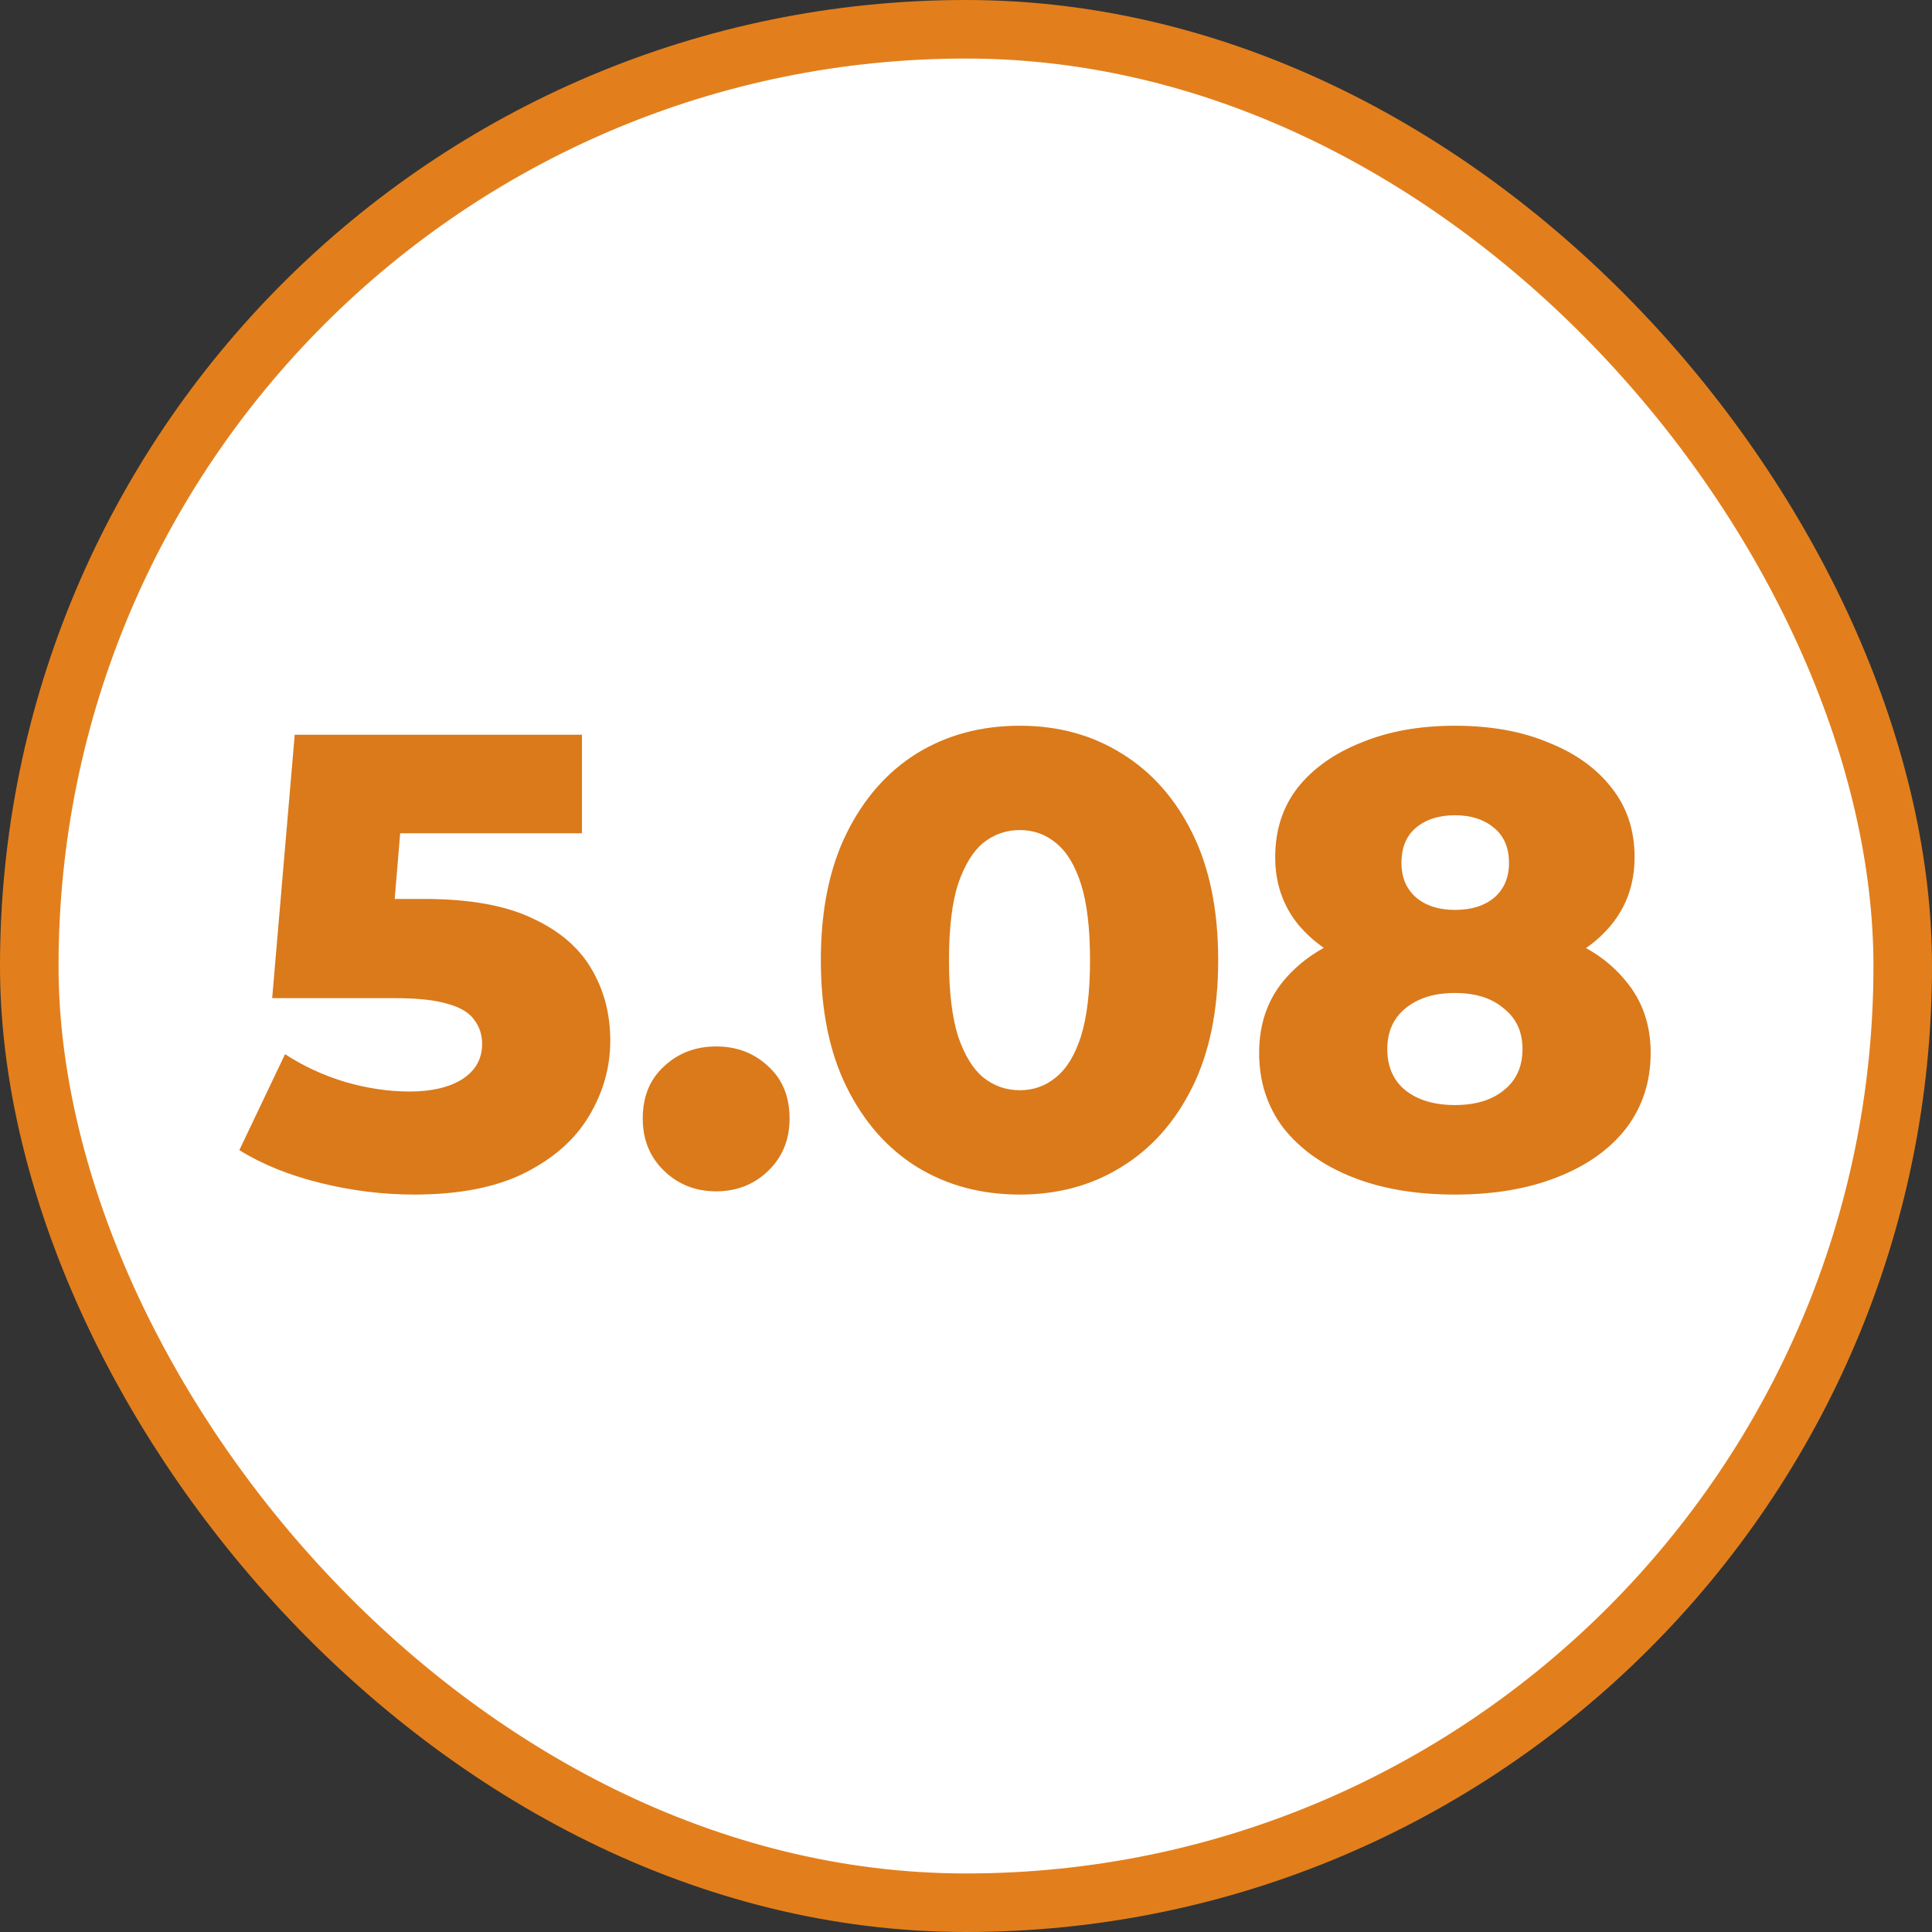
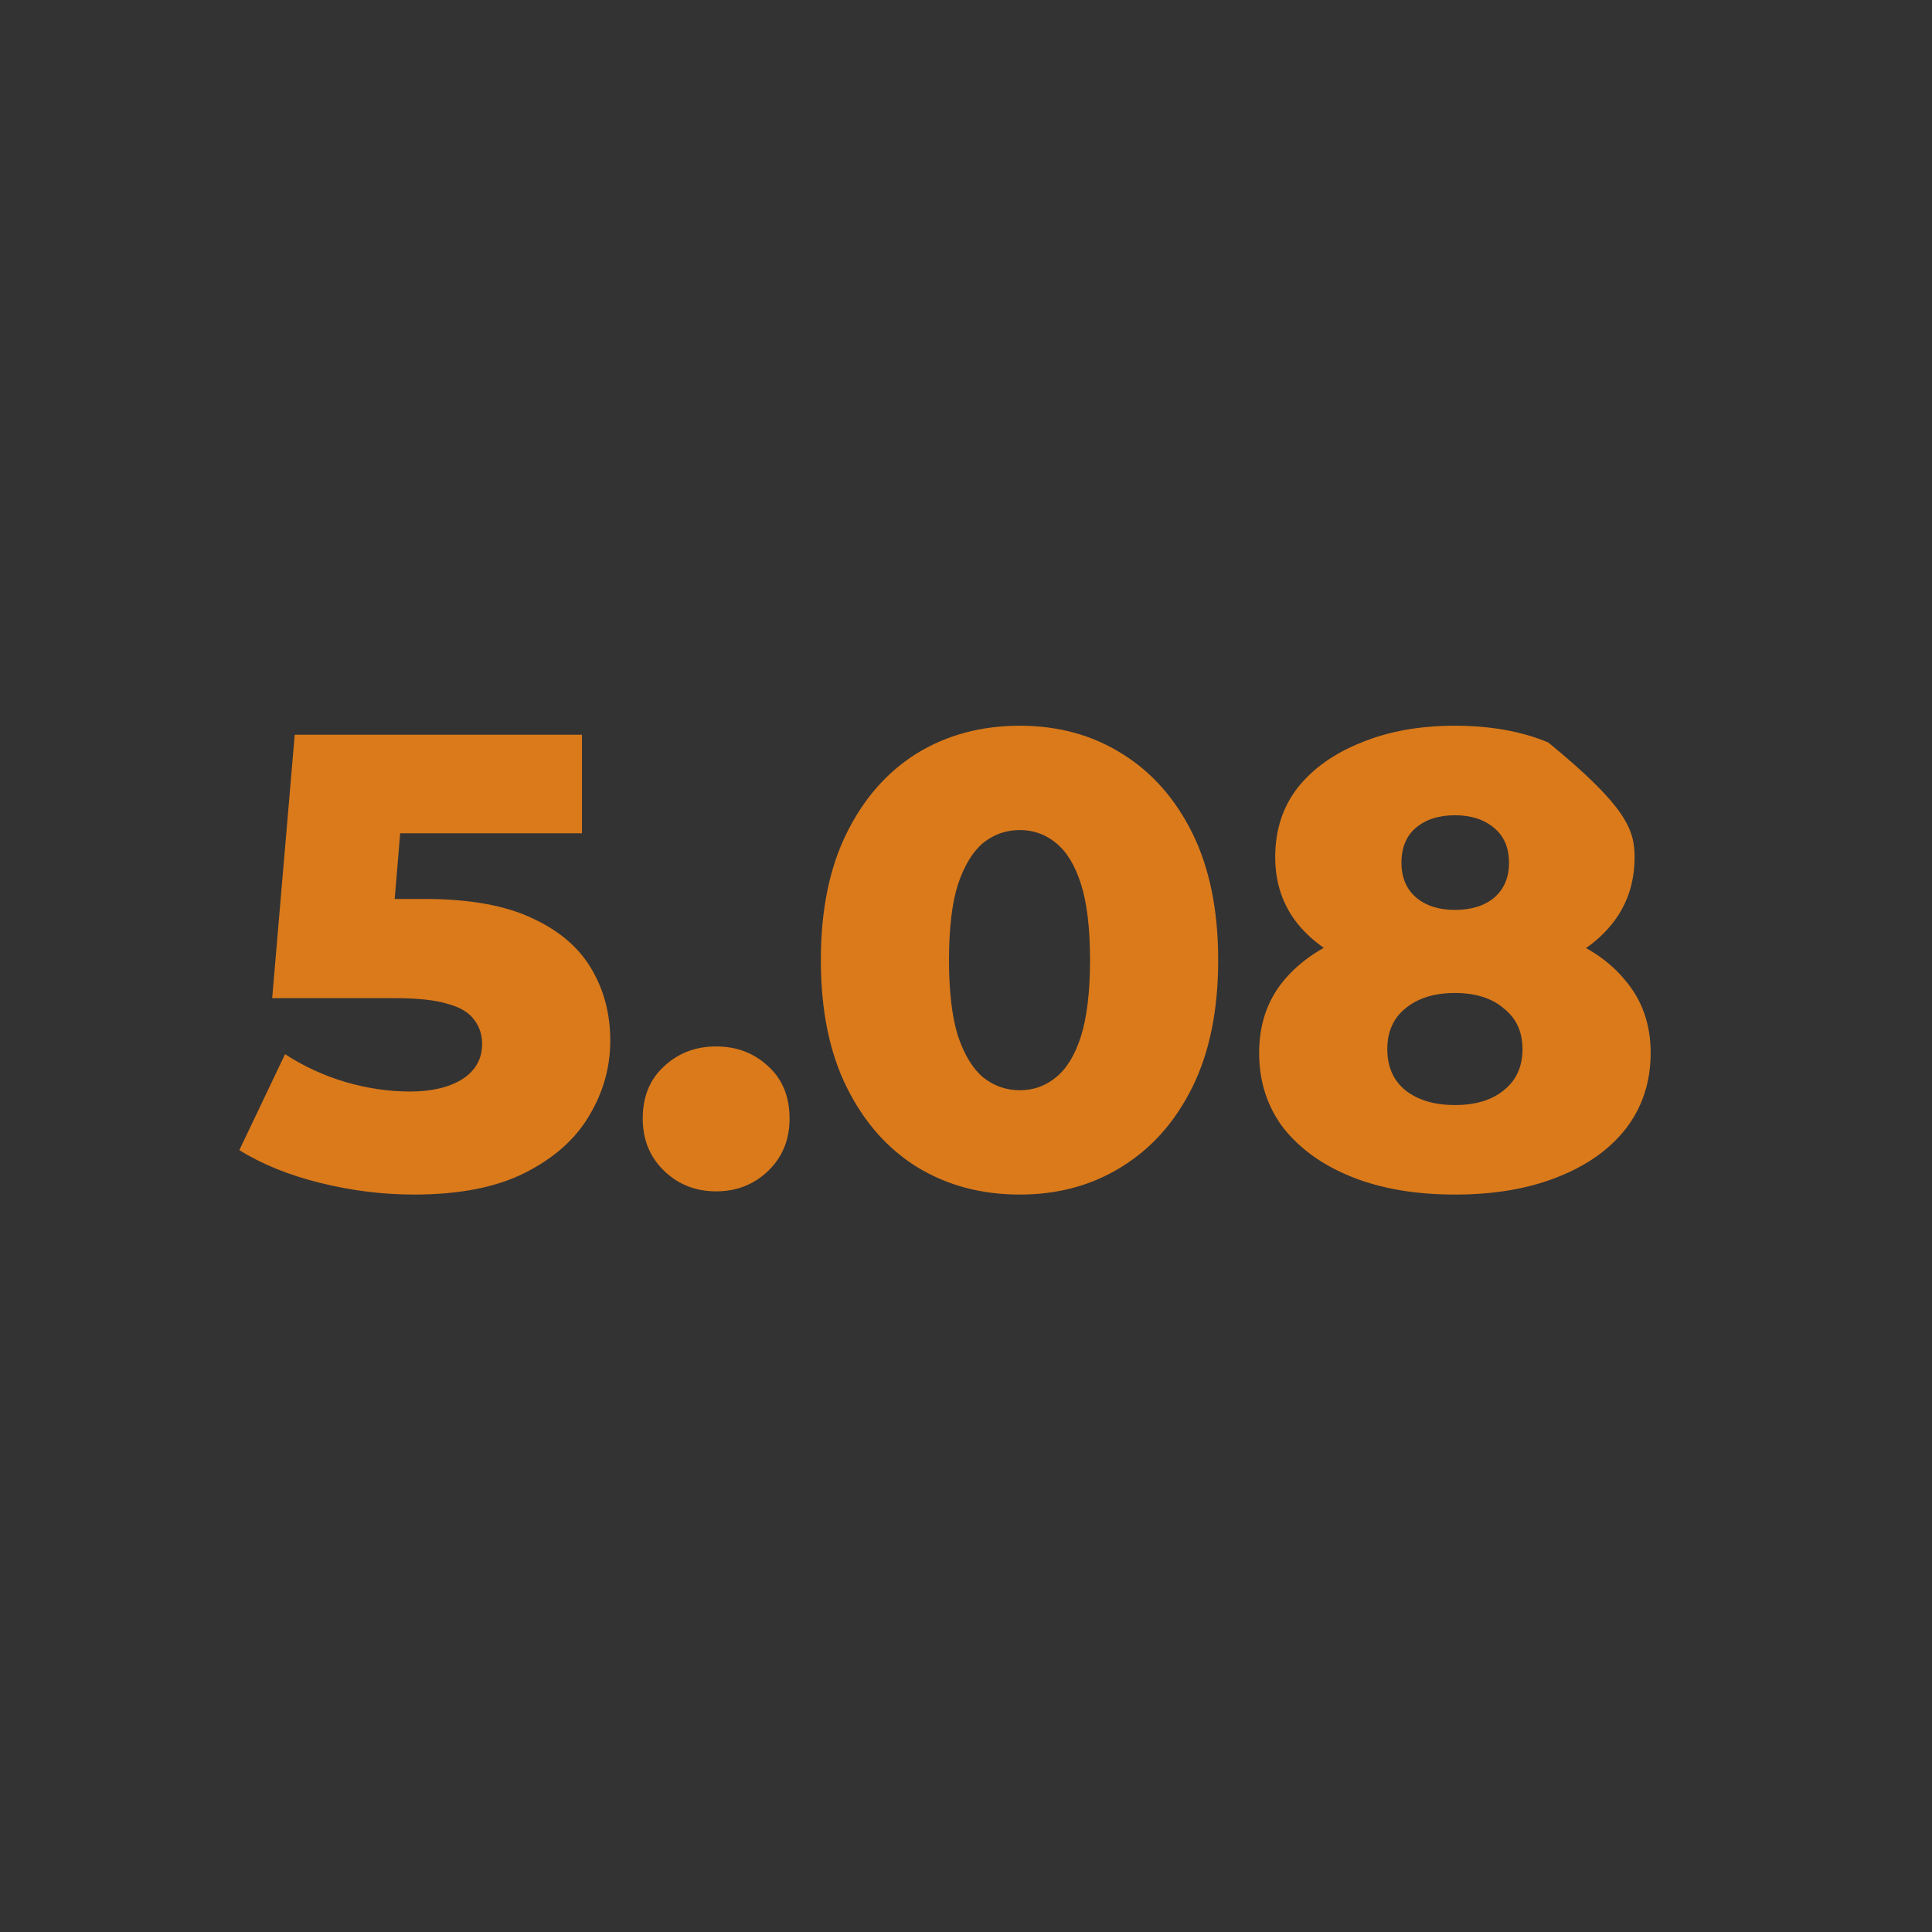
<svg xmlns="http://www.w3.org/2000/svg" width="66" height="66" viewBox="0 0 66 66" fill="none">
  <rect x="0" y="0" width="66" height="66" fill="#333333" stroke="none" />
-   <rect x="1" y="1" width="64" height="64" rx="32" fill="white" />
-   <rect x="1" y="1" width="64" height="64" rx="32" stroke="#E27F1C" stroke-width="2" />
-   <path d="M14.138 40.808C13.082 40.808 12.019 40.676 10.948 40.412C9.877 40.148 8.953 39.774 8.176 39.29L9.738 36.012C10.369 36.423 11.051 36.738 11.784 36.958C12.532 37.178 13.273 37.288 14.006 37.288C14.739 37.288 15.333 37.149 15.788 36.87C16.243 36.577 16.47 36.173 16.47 35.66C16.47 35.352 16.382 35.081 16.206 34.846C16.03 34.597 15.729 34.413 15.304 34.296C14.879 34.164 14.27 34.098 13.478 34.098H9.298L10.068 25.1H19.88V28.466H11.608L13.83 26.552L13.324 32.624L11.102 30.71H14.512C16.037 30.71 17.262 30.93 18.186 31.37C19.11 31.795 19.785 32.375 20.21 33.108C20.635 33.827 20.848 34.641 20.848 35.55C20.848 36.459 20.606 37.317 20.122 38.124C19.653 38.916 18.927 39.561 17.944 40.06C16.961 40.559 15.693 40.808 14.138 40.808ZM24.465 40.698C23.761 40.698 23.167 40.463 22.683 39.994C22.199 39.525 21.957 38.931 21.957 38.212C21.957 37.464 22.199 36.87 22.683 36.43C23.167 35.975 23.761 35.748 24.465 35.748C25.169 35.748 25.763 35.975 26.247 36.43C26.731 36.87 26.973 37.464 26.973 38.212C26.973 38.931 26.731 39.525 26.247 39.994C25.763 40.463 25.169 40.698 24.465 40.698ZM34.839 40.808C33.519 40.808 32.346 40.493 31.319 39.862C30.307 39.231 29.508 38.322 28.921 37.134C28.334 35.946 28.041 34.501 28.041 32.8C28.041 31.099 28.334 29.654 28.921 28.466C29.508 27.278 30.307 26.369 31.319 25.738C32.346 25.107 33.519 24.792 34.839 24.792C36.144 24.792 37.303 25.107 38.315 25.738C39.342 26.369 40.148 27.278 40.735 28.466C41.322 29.654 41.615 31.099 41.615 32.8C41.615 34.501 41.322 35.946 40.735 37.134C40.148 38.322 39.342 39.231 38.315 39.862C37.303 40.493 36.144 40.808 34.839 40.808ZM34.839 37.244C35.308 37.244 35.719 37.097 36.071 36.804C36.438 36.511 36.724 36.041 36.929 35.396C37.134 34.736 37.237 33.871 37.237 32.8C37.237 31.715 37.134 30.849 36.929 30.204C36.724 29.559 36.438 29.089 36.071 28.796C35.719 28.503 35.308 28.356 34.839 28.356C34.37 28.356 33.952 28.503 33.585 28.796C33.233 29.089 32.947 29.559 32.727 30.204C32.522 30.849 32.419 31.715 32.419 32.8C32.419 33.871 32.522 34.736 32.727 35.396C32.947 36.041 33.233 36.511 33.585 36.804C33.952 37.097 34.37 37.244 34.839 37.244ZM49.702 40.808C48.367 40.808 47.201 40.61 46.203 40.214C45.206 39.818 44.422 39.261 43.849 38.542C43.292 37.809 43.014 36.951 43.014 35.968C43.014 35 43.292 34.179 43.849 33.504C44.422 32.815 45.206 32.294 46.203 31.942C47.215 31.575 48.382 31.392 49.702 31.392C51.022 31.392 52.18 31.575 53.178 31.942C54.19 32.294 54.974 32.815 55.532 33.504C56.103 34.179 56.389 35 56.389 35.968C56.389 36.951 56.111 37.809 55.553 38.542C54.996 39.261 54.212 39.818 53.2 40.214C52.202 40.61 51.036 40.808 49.702 40.808ZM49.702 37.75C50.406 37.75 50.963 37.581 51.373 37.244C51.799 36.907 52.011 36.437 52.011 35.836C52.011 35.249 51.799 34.787 51.373 34.45C50.963 34.098 50.406 33.922 49.702 33.922C48.998 33.922 48.433 34.098 48.008 34.45C47.597 34.787 47.392 35.249 47.392 35.836C47.392 36.437 47.597 36.907 48.008 37.244C48.433 37.581 48.998 37.75 49.702 37.75ZM49.702 33.548C48.499 33.548 47.435 33.379 46.511 33.042C45.602 32.705 44.883 32.221 44.355 31.59C43.828 30.945 43.563 30.175 43.563 29.28C43.563 28.356 43.82 27.564 44.334 26.904C44.861 26.244 45.587 25.731 46.511 25.364C47.435 24.983 48.499 24.792 49.702 24.792C50.919 24.792 51.982 24.983 52.892 25.364C53.816 25.731 54.534 26.244 55.047 26.904C55.575 27.564 55.84 28.356 55.84 29.28C55.84 30.175 55.575 30.945 55.047 31.59C54.534 32.221 53.816 32.705 52.892 33.042C51.968 33.379 50.904 33.548 49.702 33.548ZM49.702 31.084C50.259 31.084 50.706 30.945 51.044 30.666C51.381 30.373 51.55 29.977 51.55 29.478C51.55 28.95 51.373 28.547 51.022 28.268C50.684 27.989 50.244 27.85 49.702 27.85C49.159 27.85 48.719 27.989 48.382 28.268C48.044 28.547 47.876 28.95 47.876 29.478C47.876 29.977 48.044 30.373 48.382 30.666C48.719 30.945 49.159 31.084 49.702 31.084Z" fill="#DA7A1B" />
+   <path d="M14.138 40.808C13.082 40.808 12.019 40.676 10.948 40.412C9.877 40.148 8.953 39.774 8.176 39.29L9.738 36.012C10.369 36.423 11.051 36.738 11.784 36.958C12.532 37.178 13.273 37.288 14.006 37.288C14.739 37.288 15.333 37.149 15.788 36.87C16.243 36.577 16.47 36.173 16.47 35.66C16.47 35.352 16.382 35.081 16.206 34.846C16.03 34.597 15.729 34.413 15.304 34.296C14.879 34.164 14.27 34.098 13.478 34.098H9.298L10.068 25.1H19.88V28.466H11.608L13.83 26.552L13.324 32.624L11.102 30.71H14.512C16.037 30.71 17.262 30.93 18.186 31.37C19.11 31.795 19.785 32.375 20.21 33.108C20.635 33.827 20.848 34.641 20.848 35.55C20.848 36.459 20.606 37.317 20.122 38.124C19.653 38.916 18.927 39.561 17.944 40.06C16.961 40.559 15.693 40.808 14.138 40.808ZM24.465 40.698C23.761 40.698 23.167 40.463 22.683 39.994C22.199 39.525 21.957 38.931 21.957 38.212C21.957 37.464 22.199 36.87 22.683 36.43C23.167 35.975 23.761 35.748 24.465 35.748C25.169 35.748 25.763 35.975 26.247 36.43C26.731 36.87 26.973 37.464 26.973 38.212C26.973 38.931 26.731 39.525 26.247 39.994C25.763 40.463 25.169 40.698 24.465 40.698ZM34.839 40.808C33.519 40.808 32.346 40.493 31.319 39.862C30.307 39.231 29.508 38.322 28.921 37.134C28.334 35.946 28.041 34.501 28.041 32.8C28.041 31.099 28.334 29.654 28.921 28.466C29.508 27.278 30.307 26.369 31.319 25.738C32.346 25.107 33.519 24.792 34.839 24.792C36.144 24.792 37.303 25.107 38.315 25.738C39.342 26.369 40.148 27.278 40.735 28.466C41.322 29.654 41.615 31.099 41.615 32.8C41.615 34.501 41.322 35.946 40.735 37.134C40.148 38.322 39.342 39.231 38.315 39.862C37.303 40.493 36.144 40.808 34.839 40.808ZM34.839 37.244C35.308 37.244 35.719 37.097 36.071 36.804C36.438 36.511 36.724 36.041 36.929 35.396C37.134 34.736 37.237 33.871 37.237 32.8C37.237 31.715 37.134 30.849 36.929 30.204C36.724 29.559 36.438 29.089 36.071 28.796C35.719 28.503 35.308 28.356 34.839 28.356C34.37 28.356 33.952 28.503 33.585 28.796C33.233 29.089 32.947 29.559 32.727 30.204C32.522 30.849 32.419 31.715 32.419 32.8C32.419 33.871 32.522 34.736 32.727 35.396C32.947 36.041 33.233 36.511 33.585 36.804C33.952 37.097 34.37 37.244 34.839 37.244ZM49.702 40.808C48.367 40.808 47.201 40.61 46.203 40.214C45.206 39.818 44.422 39.261 43.849 38.542C43.292 37.809 43.014 36.951 43.014 35.968C43.014 35 43.292 34.179 43.849 33.504C44.422 32.815 45.206 32.294 46.203 31.942C47.215 31.575 48.382 31.392 49.702 31.392C51.022 31.392 52.18 31.575 53.178 31.942C54.19 32.294 54.974 32.815 55.532 33.504C56.103 34.179 56.389 35 56.389 35.968C56.389 36.951 56.111 37.809 55.553 38.542C54.996 39.261 54.212 39.818 53.2 40.214C52.202 40.61 51.036 40.808 49.702 40.808ZM49.702 37.75C50.406 37.75 50.963 37.581 51.373 37.244C51.799 36.907 52.011 36.437 52.011 35.836C52.011 35.249 51.799 34.787 51.373 34.45C50.963 34.098 50.406 33.922 49.702 33.922C48.998 33.922 48.433 34.098 48.008 34.45C47.597 34.787 47.392 35.249 47.392 35.836C47.392 36.437 47.597 36.907 48.008 37.244C48.433 37.581 48.998 37.75 49.702 37.75ZM49.702 33.548C48.499 33.548 47.435 33.379 46.511 33.042C45.602 32.705 44.883 32.221 44.355 31.59C43.828 30.945 43.563 30.175 43.563 29.28C43.563 28.356 43.82 27.564 44.334 26.904C44.861 26.244 45.587 25.731 46.511 25.364C47.435 24.983 48.499 24.792 49.702 24.792C50.919 24.792 51.982 24.983 52.892 25.364C55.575 27.564 55.84 28.356 55.84 29.28C55.84 30.175 55.575 30.945 55.047 31.59C54.534 32.221 53.816 32.705 52.892 33.042C51.968 33.379 50.904 33.548 49.702 33.548ZM49.702 31.084C50.259 31.084 50.706 30.945 51.044 30.666C51.381 30.373 51.55 29.977 51.55 29.478C51.55 28.95 51.373 28.547 51.022 28.268C50.684 27.989 50.244 27.85 49.702 27.85C49.159 27.85 48.719 27.989 48.382 28.268C48.044 28.547 47.876 28.95 47.876 29.478C47.876 29.977 48.044 30.373 48.382 30.666C48.719 30.945 49.159 31.084 49.702 31.084Z" fill="#DA7A1B" />
</svg>